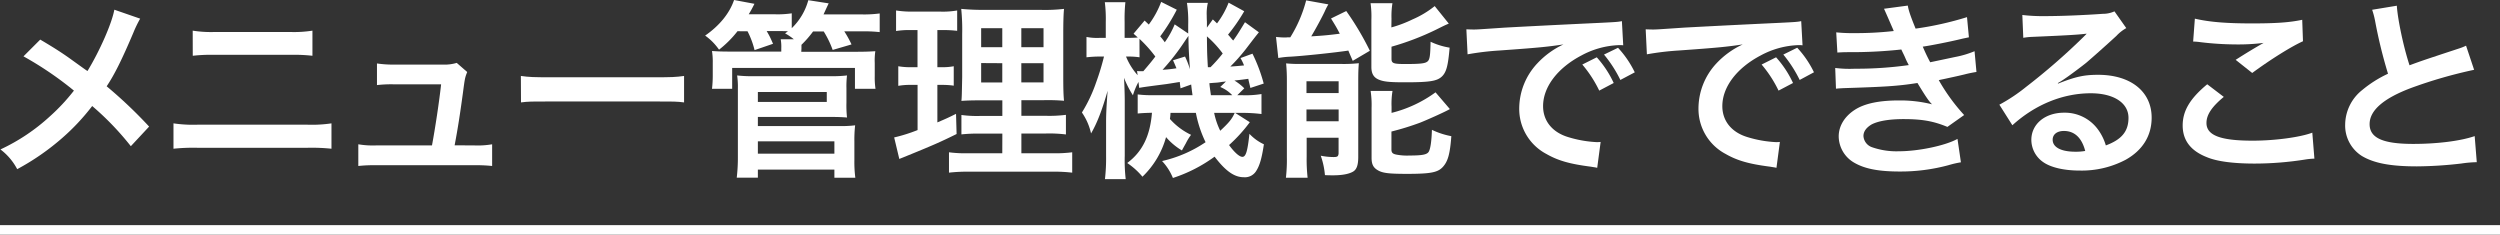
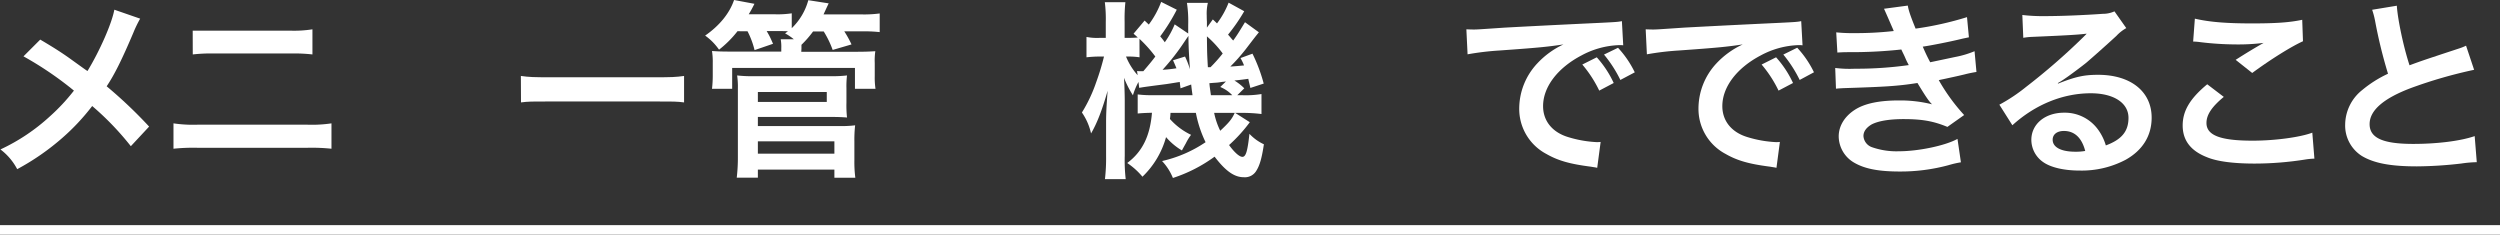
<svg xmlns="http://www.w3.org/2000/svg" viewBox="0 0 788 73.97">
  <rect x="0" y="0" width="788" height="73.97" fill="#333333" stroke="none" />
  <defs>
    <style>.cls-1{fill:#fff;}.cls-2{fill:none;stroke:#fff;stroke-miterlimit:10;stroke-width:3px;}</style>
  </defs>
  <g id="Layer_2" data-name="Layer 2">
    <g id="文字">
      <path class="cls-1" d="M44.18,5.88a36.64,36.64,0,0,0-2.1,4.32c-3.78,8.94-6.12,13.5-8.46,17A143.87,143.87,0,0,1,47,39.9l-5.76,6.18A89.25,89.25,0,0,0,29.06,33.42a68.81,68.81,0,0,1-9.36,10,76.18,76.18,0,0,1-14.28,9.9A18.59,18.59,0,0,0,.14,47.1,61.06,61.06,0,0,0,15.68,36.72a61.11,61.11,0,0,0,7.62-8.16A107.56,107.56,0,0,0,7.4,17.76l5.28-5.28c4.38,2.58,7,4.26,9.9,6.36,4.5,3.24,4.5,3.24,5,3.54,3.84-6.3,7.68-15,8.46-19.32Z" />
-       <path class="cls-1" d="M54.68,38.88a41.88,41.88,0,0,0,7.68.42H96.8a41.88,41.88,0,0,0,7.68-.42v8a59.45,59.45,0,0,0-7.56-.3H62.24a59.45,59.45,0,0,0-7.56.3ZM60.74,9.66a37.32,37.32,0,0,0,7.08.42H91.4a37.32,37.32,0,0,0,7.08-.42v7.92a51.76,51.76,0,0,0-7-.3H67.76a51.76,51.76,0,0,0-7,.3Z" />
-       <path class="cls-1" d="M149.6,45.84a26.75,26.75,0,0,0,5.52-.36v6.84a45.84,45.84,0,0,0-5.52-.24H118.46a44.59,44.59,0,0,0-5.52.24V45.48a27.1,27.1,0,0,0,5.52.36h17.7c1-5.34,2.28-13.8,2.88-19.26H124.16a38.54,38.54,0,0,0-5.34.24V20a34.3,34.3,0,0,0,5.52.36h15.18a13.38,13.38,0,0,0,4.44-.54l3.3,2.88c-.72,1.86-.72,1.86-1.38,6.84-.9,6.6-1.56,10.86-2.58,16.26Z" />
+       <path class="cls-1" d="M54.68,38.88a41.88,41.88,0,0,0,7.68.42H96.8a41.88,41.88,0,0,0,7.68-.42v8a59.45,59.45,0,0,0-7.56-.3H62.24a59.45,59.45,0,0,0-7.56.3ZM60.74,9.66H91.4a37.32,37.32,0,0,0,7.08-.42v7.92a51.76,51.76,0,0,0-7-.3H67.76a51.76,51.76,0,0,0-7,.3Z" />
      <path class="cls-1" d="M164.18,23.94c2.64.36,3.78.42,9.72.42h32c5.94,0,7.08-.06,9.72-.42v8.34c-2.4-.3-3.06-.3-9.78-.3H174c-6.72,0-7.38,0-9.78.3Z" />
      <path class="cls-1" d="M232.46,9.84a33.34,33.34,0,0,1-5.82,5.82,18,18,0,0,0-4.38-4.44c4.5-3.12,7.68-7,9.12-11.22l6.42,1.2A37.51,37.51,0,0,1,236,4.5h8.22a29.45,29.45,0,0,0,5.34-.3V8.88A19.29,19.29,0,0,0,254.78.06l6.42,1c-1,2.1-1.08,2.34-1.62,3.48H271.4a37.59,37.59,0,0,0,5.88-.3v5.88a45.68,45.68,0,0,0-5.58-.24h-5.58A34.57,34.57,0,0,1,268.4,14l-5.94,1.74a30.51,30.51,0,0,0-2.82-5.82h-3.36a32.79,32.79,0,0,1-3.66,4.2v1.2l-.06,1h16.86c3.42,0,4.5-.06,6.48-.18a20.44,20.44,0,0,0-.18,3.72V24a23.58,23.58,0,0,0,.24,4h-6.48V21.42h-38.7V28h-6.36a35,35,0,0,0,.24-4V19.92a22,22,0,0,0-.24-3.84c1.8.12,2.82.18,6.3.18h15.54v-1a13.37,13.37,0,0,0-.18-2.88h4.14a17.15,17.15,0,0,0-2.76-1.86l.9-.66c-1-.06-1.68-.06-2.7-.06h-4c1,1.68,1.32,2.46,2,4l-5.82,2a26.59,26.59,0,0,0-2.22-5.94ZM232.22,56a53.64,53.64,0,0,0,.36-6.66V27.78a24,24,0,0,0-.24-4,40.46,40.46,0,0,0,5,.24h24.48a40.7,40.7,0,0,0,5.16-.24,27.91,27.91,0,0,0-.18,4.08v4.5a34.35,34.35,0,0,0,.18,4.68c-1.5-.12-2.88-.18-4.92-.18H238.88v2.88h25.74a36.1,36.1,0,0,0,4.92-.24,40.67,40.67,0,0,0-.24,5v6.06a38.91,38.91,0,0,0,.3,5.46H263V53.46H238.88V56Zm6.66-23.88H260.6V29H238.88Zm0,16.32H263v-3.9H238.88Z" />
-       <path class="cls-1" d="M286.94,9.48a25.29,25.29,0,0,0-4.5.3V3.3a32,32,0,0,0,5.46.36h8.46a26.2,26.2,0,0,0,5.34-.36V9.72a34.79,34.79,0,0,0-4.44-.24h-1.8v11.7h1.38a18.57,18.57,0,0,0,3.78-.3V27a25,25,0,0,0-3.78-.24h-1.38V38.58c2.52-1.08,3.24-1.38,5.88-2.7l.18,6.36c-5.22,2.58-7.56,3.6-16.86,7.38l-1.2.48-1.62-6.78A50.93,50.93,0,0,0,289.22,41V26.76h-2a21,21,0,0,0-4.08.3V20.88a21.88,21.88,0,0,0,4.2.3h1.86V9.48Zm29,32.64h-6.66a49.21,49.21,0,0,0-6.24.24V36.24a35.92,35.92,0,0,0,6.18.3h6.72V31.62h-5.7c-4,0-5.4.06-7.2.18.12-1.38.12-1.38.24-7.44V10.8a65.31,65.31,0,0,0-.3-8,71.49,71.49,0,0,0,8.1.3h16.56a52.08,52.08,0,0,0,7.74-.3c-.18,1.74-.24,4.56-.24,8.22V23.76c0,4.2.06,6.3.24,8a61.42,61.42,0,0,0-6.54-.18h-6.9v4.92h7.68a41.77,41.77,0,0,0,6.36-.3v6.18a42.83,42.83,0,0,0-6.3-.3h-7.74V48.3h9.66a41.77,41.77,0,0,0,6.36-.3v6.42a50.48,50.48,0,0,0-6.78-.3H305.9a52.15,52.15,0,0,0-6.78.3V48a37.84,37.84,0,0,0,6.06.3h10.74ZM309.26,8.88v6h6.66v-6Zm0,11V26h6.66V19.92Zm12.66-5h7v-6h-7Zm0,11.1h7V19.92h-7Z" />
      <path class="cls-1" d="M392.18,3.54a55.75,55.75,0,0,1-5.1,7.38c.72.78.84,1,1.62,1.86C390,11,390.5,10.14,392.42,7l4.38,3.18c-1.26,1.56-1.26,1.56-4.2,5.4a58.26,58.26,0,0,1-4.8,5.4c1.8-.12,2.46-.18,4.32-.36A16,16,0,0,0,391,18.3l3.78-1.38a50.62,50.62,0,0,1,3.54,9.42l-4.2,1.38c-.3-1.32-.42-1.74-.66-2.88-1.2.18-2.64.36-4.38.54a16.19,16.19,0,0,1,3.12,2.46L390,30h1.32a30.52,30.52,0,0,0,6.3-.36v6.3a48.94,48.94,0,0,0-6.3-.36h-2l4.62,2.94a48,48,0,0,1-6.54,7.2c1.74,2.4,3.3,3.72,4.2,3.72,1.08,0,1.62-1.68,2.22-7.26a14.71,14.71,0,0,0,4.56,3.3c-.66,4.38-1.32,6.72-2.46,8.46a4.15,4.15,0,0,1-3.9,1.92c-3,0-5.76-2-9.18-6.48a46.81,46.81,0,0,1-13.14,6.72,17.18,17.18,0,0,0-3.42-5.34A40.47,40.47,0,0,0,380,44.82a36.92,36.92,0,0,1-3.06-9.24h-8a15,15,0,0,1-.18,1.92,20.94,20.94,0,0,0,6.66,5,16.55,16.55,0,0,0-1.62,2.64c-.84,1.5-.84,1.5-1.26,2.28a19.92,19.92,0,0,1-5-4.2,27.3,27.3,0,0,1-7.44,12.48,22.65,22.65,0,0,0-4.8-4.32c4.74-3.54,7.2-8.46,7.8-15.84-2.22.06-3.3.12-4.5.24V29.76a33.92,33.92,0,0,0,4.92.24h12.36c-.24-1.74-.3-2.22-.42-3.36l-3.36,1.2c-.12-1-.18-1.38-.24-2-1.56.24-2.58.42-4.2.66-4.62.6-7.74,1-8.58,1.2l-.24-1.86a21.59,21.59,0,0,0-1.74,4.2,31.8,31.8,0,0,1-2.82-5.52c.12,1.68.24,5.22.24,7.32V49.08a53,53,0,0,0,.3,7.38h-6.54a57.56,57.56,0,0,0,.36-7.38V38.52c0-2.7.12-4.86.48-9.9-1.8,6.3-3.36,10.26-5.22,13.44a18.7,18.7,0,0,0-2.88-6.6,46.48,46.48,0,0,0,4.5-9.54,76,76,0,0,0,2.46-8.1h-1.44a38.35,38.35,0,0,0-4.08.24V11.64a16.61,16.61,0,0,0,4.08.3h2V7a42.83,42.83,0,0,0-.3-6.3h6.48a50.45,50.45,0,0,0-.24,6.24v5h1.08c1.26,0,2.34-.06,3.06-.12-.42-.42-.66-.6-1.32-1.2l3.48-4.14,1.32,1.26A28.76,28.76,0,0,0,366,.6l4.92,2.46a59.08,59.08,0,0,1-5.22,8.4c.6.72.84,1,1.44,1.86a27.69,27.69,0,0,0,3.12-5.64l4.26,2.88V7.74A38.32,38.32,0,0,0,374.12.9h6.6a14.78,14.78,0,0,0-.36,4c0,.18,0,1,.06,1.92V8.7l1.86-2.58c.72.66,1.14,1.08,1.32,1.26A27.14,27.14,0,0,0,387.26.84Zm-33,14.52a24,24,0,0,0-3.42-.24h-.84a20.2,20.2,0,0,0,3.66,5.88l-.18-1.32a5.54,5.54,0,0,0,.9.06h1.08c2-2.34,2.7-3.18,3.78-4.62a41.56,41.56,0,0,0-5-5.58Zm14.34-.24a27.83,27.83,0,0,1,1.56,4c-.36-5-.48-7.8-.48-10.5-.72,1-.9,1.32-1.32,1.92A71,71,0,0,1,366.44,22a42.51,42.51,0,0,0,4.38-.48c-.42-1-.54-1.32-1.08-2.52Zm6.9-6.36c.06,5.46.06,5.46.3,9.72h.84a47.8,47.8,0,0,0,3.84-4.32A32.64,32.64,0,0,0,380.42,11.46Zm6,14.22c-.54.06-.9.12-1.14.12a18,18,0,0,1-2.58.3l-1.5.12c.12,1.38.18,1.56.48,3.78h6.72a10.88,10.88,0,0,0-3.78-2.58Zm-3.72,9.9a23.23,23.23,0,0,0,1.92,5.64c2.82-2.64,3.66-3.66,4.56-5.64Z" />
-       <path class="cls-1" d="M402.2,11.64a26.4,26.4,0,0,0,2.88.18,4.09,4.09,0,0,0,.72-.06h.9a41.78,41.78,0,0,0,5-11.64l7,1.26a19.2,19.2,0,0,0-1.14,2.22c-.72,1.56-2.88,5.58-4.26,7.86,3.84-.24,5.28-.36,9-.84-1.08-2.1-1.44-2.64-2.76-4.8l4.8-2.34A89.89,89.89,0,0,1,431.78,16l-5.4,3.18c-.66-1.56-1-2.28-1.38-3.24-3.84.6-14,1.68-18.18,1.92a27.63,27.63,0,0,0-3.9.42Zm3.42,13.86a52.72,52.72,0,0,0-.24-5.52,42.58,42.58,0,0,0,4.32.18h13.2a43.68,43.68,0,0,0,5.4-.24c-.12,1.68-.18,2.64-.18,5.64V49.44c0,2.58-.48,4-1.68,4.68s-3.18,1.14-6.3,1.14c-.54,0-1.44,0-2.52-.06a24.44,24.44,0,0,0-1.32-6.12,21.19,21.19,0,0,0,4,.42c1.26,0,1.5-.18,1.62-1.08v-5H411.86v5.94a52.39,52.39,0,0,0,.3,6.66h-6.84a50.37,50.37,0,0,0,.3-6.54Zm6.18,3.84h10.14V25.62H411.8Zm0,8.88h10.14V34.5H411.8ZM438.56,8.64a38.23,38.23,0,0,0,6.66-2.52,30.13,30.13,0,0,0,7-4.2l4.44,5.52c-1.26.54-1.26.54-4.2,2a84.06,84.06,0,0,1-13.86,5.28v3.78c0,1.44.54,1.68,4.32,1.68,4.86,0,6.24-.18,7-.78s.9-1.8,1-6.24a22.37,22.37,0,0,0,6,1.86c-.48,5.64-1,7.68-2.4,9.06-1.56,1.5-3.84,1.86-11.7,1.86-4.8,0-6.66-.18-8.22-.84s-2.34-1.8-2.34-4V6.18A30.07,30.07,0,0,0,432,1h6.9a25.57,25.57,0,0,0-.3,4.86Zm.06,26.94a39.63,39.63,0,0,0,13.86-6.48L457,34.38c-1.74,1-7.62,3.6-9.48,4.32a86.49,86.49,0,0,1-8.94,2.76V47.1c0,1,.36,1.38,1.5,1.62a18,18,0,0,0,4.26.3c4,0,5.46-.3,6-1.2s.9-3.42,1-6.9a24.47,24.47,0,0,0,6.12,2c-.42,5.64-1.08,7.92-2.64,9.66s-3.72,2.22-11.28,2.22c-5.88,0-7.8-.24-9.36-1.2-1.38-.84-1.86-1.92-1.86-3.9V34a29.45,29.45,0,0,0-.3-5.34h6.9a24.71,24.71,0,0,0-.3,5Z" />
      <path class="cls-1" d="M462.2,9.24c1.32.06,2,.06,2.28.06,1.08,0,1.08,0,9.9-.6,3.36-.18,13.32-.72,29.94-1.5,4.92-.24,5.82-.3,6.9-.54l.42,7.62a9.29,9.29,0,0,0-1.26-.06,26.83,26.83,0,0,0-11.88,3.24c-7.62,4-12.12,10-12.12,16,0,4.68,2.94,8.28,8,9.78a36.41,36.41,0,0,0,8.94,1.56c.06,0,.6,0,1.2-.06l-1.08,8.16c-.72-.18-1-.18-2-.36-6.6-.84-10.38-1.92-14-4a16.05,16.05,0,0,1-8.58-14.46,20.89,20.89,0,0,1,5.7-14.1A26.53,26.53,0,0,1,492.8,14c-4.86.72-7.2,1-20.22,1.92a87.09,87.09,0,0,0-10,1.2Zm41.1,8.82a32.18,32.18,0,0,1,5.34,8.1l-4.56,2.4a38.17,38.17,0,0,0-5.34-8.22Zm7.44,7.14a39.77,39.77,0,0,0-5.16-8L510,15.06a31.45,31.45,0,0,1,5.28,7.74Z" />
      <path class="cls-1" d="M518.72,9.24c1.32.06,2,.06,2.28.06,1.08,0,1.08,0,9.9-.6,3.36-.18,13.32-.72,29.94-1.5,4.92-.24,5.82-.3,6.9-.54l.42,7.62a9.29,9.29,0,0,0-1.26-.06A26.83,26.83,0,0,0,555,17.46c-7.62,4-12.12,10-12.12,16,0,4.68,2.94,8.28,8,9.78a36.41,36.41,0,0,0,8.94,1.56c.06,0,.6,0,1.2-.06l-1.08,8.16c-.72-.18-1-.18-2-.36-6.6-.84-10.38-1.92-14-4a16.05,16.05,0,0,1-8.58-14.46A20.89,20.89,0,0,1,541,20,26.53,26.53,0,0,1,549.32,14c-4.86.72-7.2,1-20.22,1.92a87.09,87.09,0,0,0-10,1.2Zm41.1,8.82a32.18,32.18,0,0,1,5.34,8.1l-4.56,2.4a38.17,38.17,0,0,0-5.34-8.22Zm7.44,7.14a39.77,39.77,0,0,0-5.16-8l4.38-2.16a31.45,31.45,0,0,1,5.28,7.74Z" />
      <path class="cls-1" d="M578.78,10.2a50.34,50.34,0,0,0,5.76.24,106.63,106.63,0,0,0,12.36-.66c-.18-.48-.18-.48-.66-1.56-1.5-3.48-2.34-5.34-2.4-5.46l7.5-1c.24,1.5.84,3.3,2.46,7.26A100.8,100.8,0,0,0,620,5.4l.6,6.36-2,.42c-4,1-10.68,2.28-12.54,2.52a54,54,0,0,0,2.34,4.92c5.16-1.08,7.92-1.68,8.28-1.74a30.3,30.3,0,0,0,5.7-1.74l.6,6.54c-1.14.18-2.4.42-3.78.78-2.46.6-4.44,1-5.88,1.32s-1.5.3-2.22.48a60,60,0,0,0,8,11L613.82,40c-4.32-1.8-7.92-2.46-13.8-2.46-4.56,0-8,.6-10.08,1.68-1.68,1-2.58,2.22-2.58,3.66a4,4,0,0,0,2.58,3.48,23.39,23.39,0,0,0,8.58,1.32c6.24,0,14.7-1.8,18.48-3.9l1.08,7.38a29.67,29.67,0,0,0-3.9.9,57.77,57.77,0,0,1-15.36,2c-6.9,0-11.28-.9-14.64-2.94A9.66,9.66,0,0,1,579.56,43c0-3.24,1.8-6.24,5-8.34s7.92-3,14-3A41.35,41.35,0,0,1,609,32.88c-1-.9-2.1-2.58-4.62-6.72-6.36,1-10.2,1.2-23.22,1.62-1,.06-1.44.06-2.46.18l-.24-6.54a35.56,35.56,0,0,0,6.18.24,118,118,0,0,0,17-1.14c-.36-.72-.6-1.08-1.08-2.22s-.78-1.62-1.26-2.7a144.65,144.65,0,0,1-16.08.84c-2.52,0-2.82.06-4.08.12Z" />
      <path class="cls-1" d="M648.74,26.34c5.46-2.16,8.1-2.76,12.6-2.76,10.26,0,16.86,5.28,16.86,13.5,0,5.7-2.82,10.26-8.16,13.26a29.69,29.69,0,0,1-14.52,3.42c-5,0-9.24-1-11.64-2.76a8.56,8.56,0,0,1-3.6-6.9c0-5,4.32-8.58,10.32-8.58A12.91,12.91,0,0,1,661,40.44a16.14,16.14,0,0,1,2.76,5.4c5-1.86,7.14-4.44,7.14-8.7,0-4.68-4.62-7.74-11.88-7.74-8.76,0-17.52,3.54-24.72,10.08L630.2,33a54,54,0,0,0,8.46-5.64,200.34,200.34,0,0,0,17.94-15.6l1.08-1.08-.06-.06c-2.28.3-6.12.54-17,1a20.24,20.24,0,0,0-2.88.3l-.3-7.2a54.26,54.26,0,0,0,7.08.36c5.1,0,12.42-.3,18.24-.72a8.84,8.84,0,0,0,3.72-.78l3.72,5.28a12.86,12.86,0,0,0-3.12,2.46c-3,2.76-7.38,6.66-9.42,8.4-1.08.9-5.4,4.14-6.6,4.92a23.55,23.55,0,0,1-2.46,1.56Zm1.8,14.94c-2.16,0-3.54,1.08-3.54,2.76,0,2.4,2.7,3.78,7.14,3.78a16.24,16.24,0,0,0,3.12-.24C656.18,43.44,653.9,41.28,650.54,41.28Z" />
      <path class="cls-1" d="M700.94,30.54c-3.78,3.12-5.46,5.64-5.46,8.22,0,3.9,4.38,5.58,14.52,5.58,7.14,0,15-1.08,18.84-2.52L729.5,50a23.85,23.85,0,0,0-2.64.24,102.66,102.66,0,0,1-16.2,1.32c-6.54,0-11.82-.66-15-2-5.16-2-7.68-5.34-7.68-10s2.34-8.52,7.74-13ZM691.82,5.88c4.62,1.08,10,1.5,18,1.5,7.62,0,11.88-.3,15.84-1.14L725.9,13c-3.6,1.62-10.08,5.64-16,10l-5.22-4.14c3.12-2,6.06-3.78,8.82-5.34a64,64,0,0,1-9,.48,94.61,94.61,0,0,1-11-.72,18,18,0,0,0-2.22-.18Z" />
      <path class="cls-1" d="M755.48,1.8c.24,4,2,12.66,4,18.78,3.9-1.44,3.9-1.44,15.54-5.28a16.42,16.42,0,0,0,2.28-.9L779.84,22A146.6,146.6,0,0,0,760,27.72C751.28,31,746.9,34.8,746.9,39.12s4.08,6.24,13.74,6.24c7.5,0,14.88-.9,19.38-2.46l.66,8.22a37.4,37.4,0,0,0-4.86.42,126.8,126.8,0,0,1-14,.9c-8.34,0-13.56-1-17.4-3.3a11.36,11.36,0,0,1-5.22-10,14.09,14.09,0,0,1,5.34-10.74,37,37,0,0,1,8.16-5.16,152.88,152.88,0,0,1-4-16.26,25.5,25.5,0,0,0-1-3.9Z" />
      <line class="cls-2" y1="72.47" x2="788" y2="72.47" />
    </g>
  </g>
</svg>